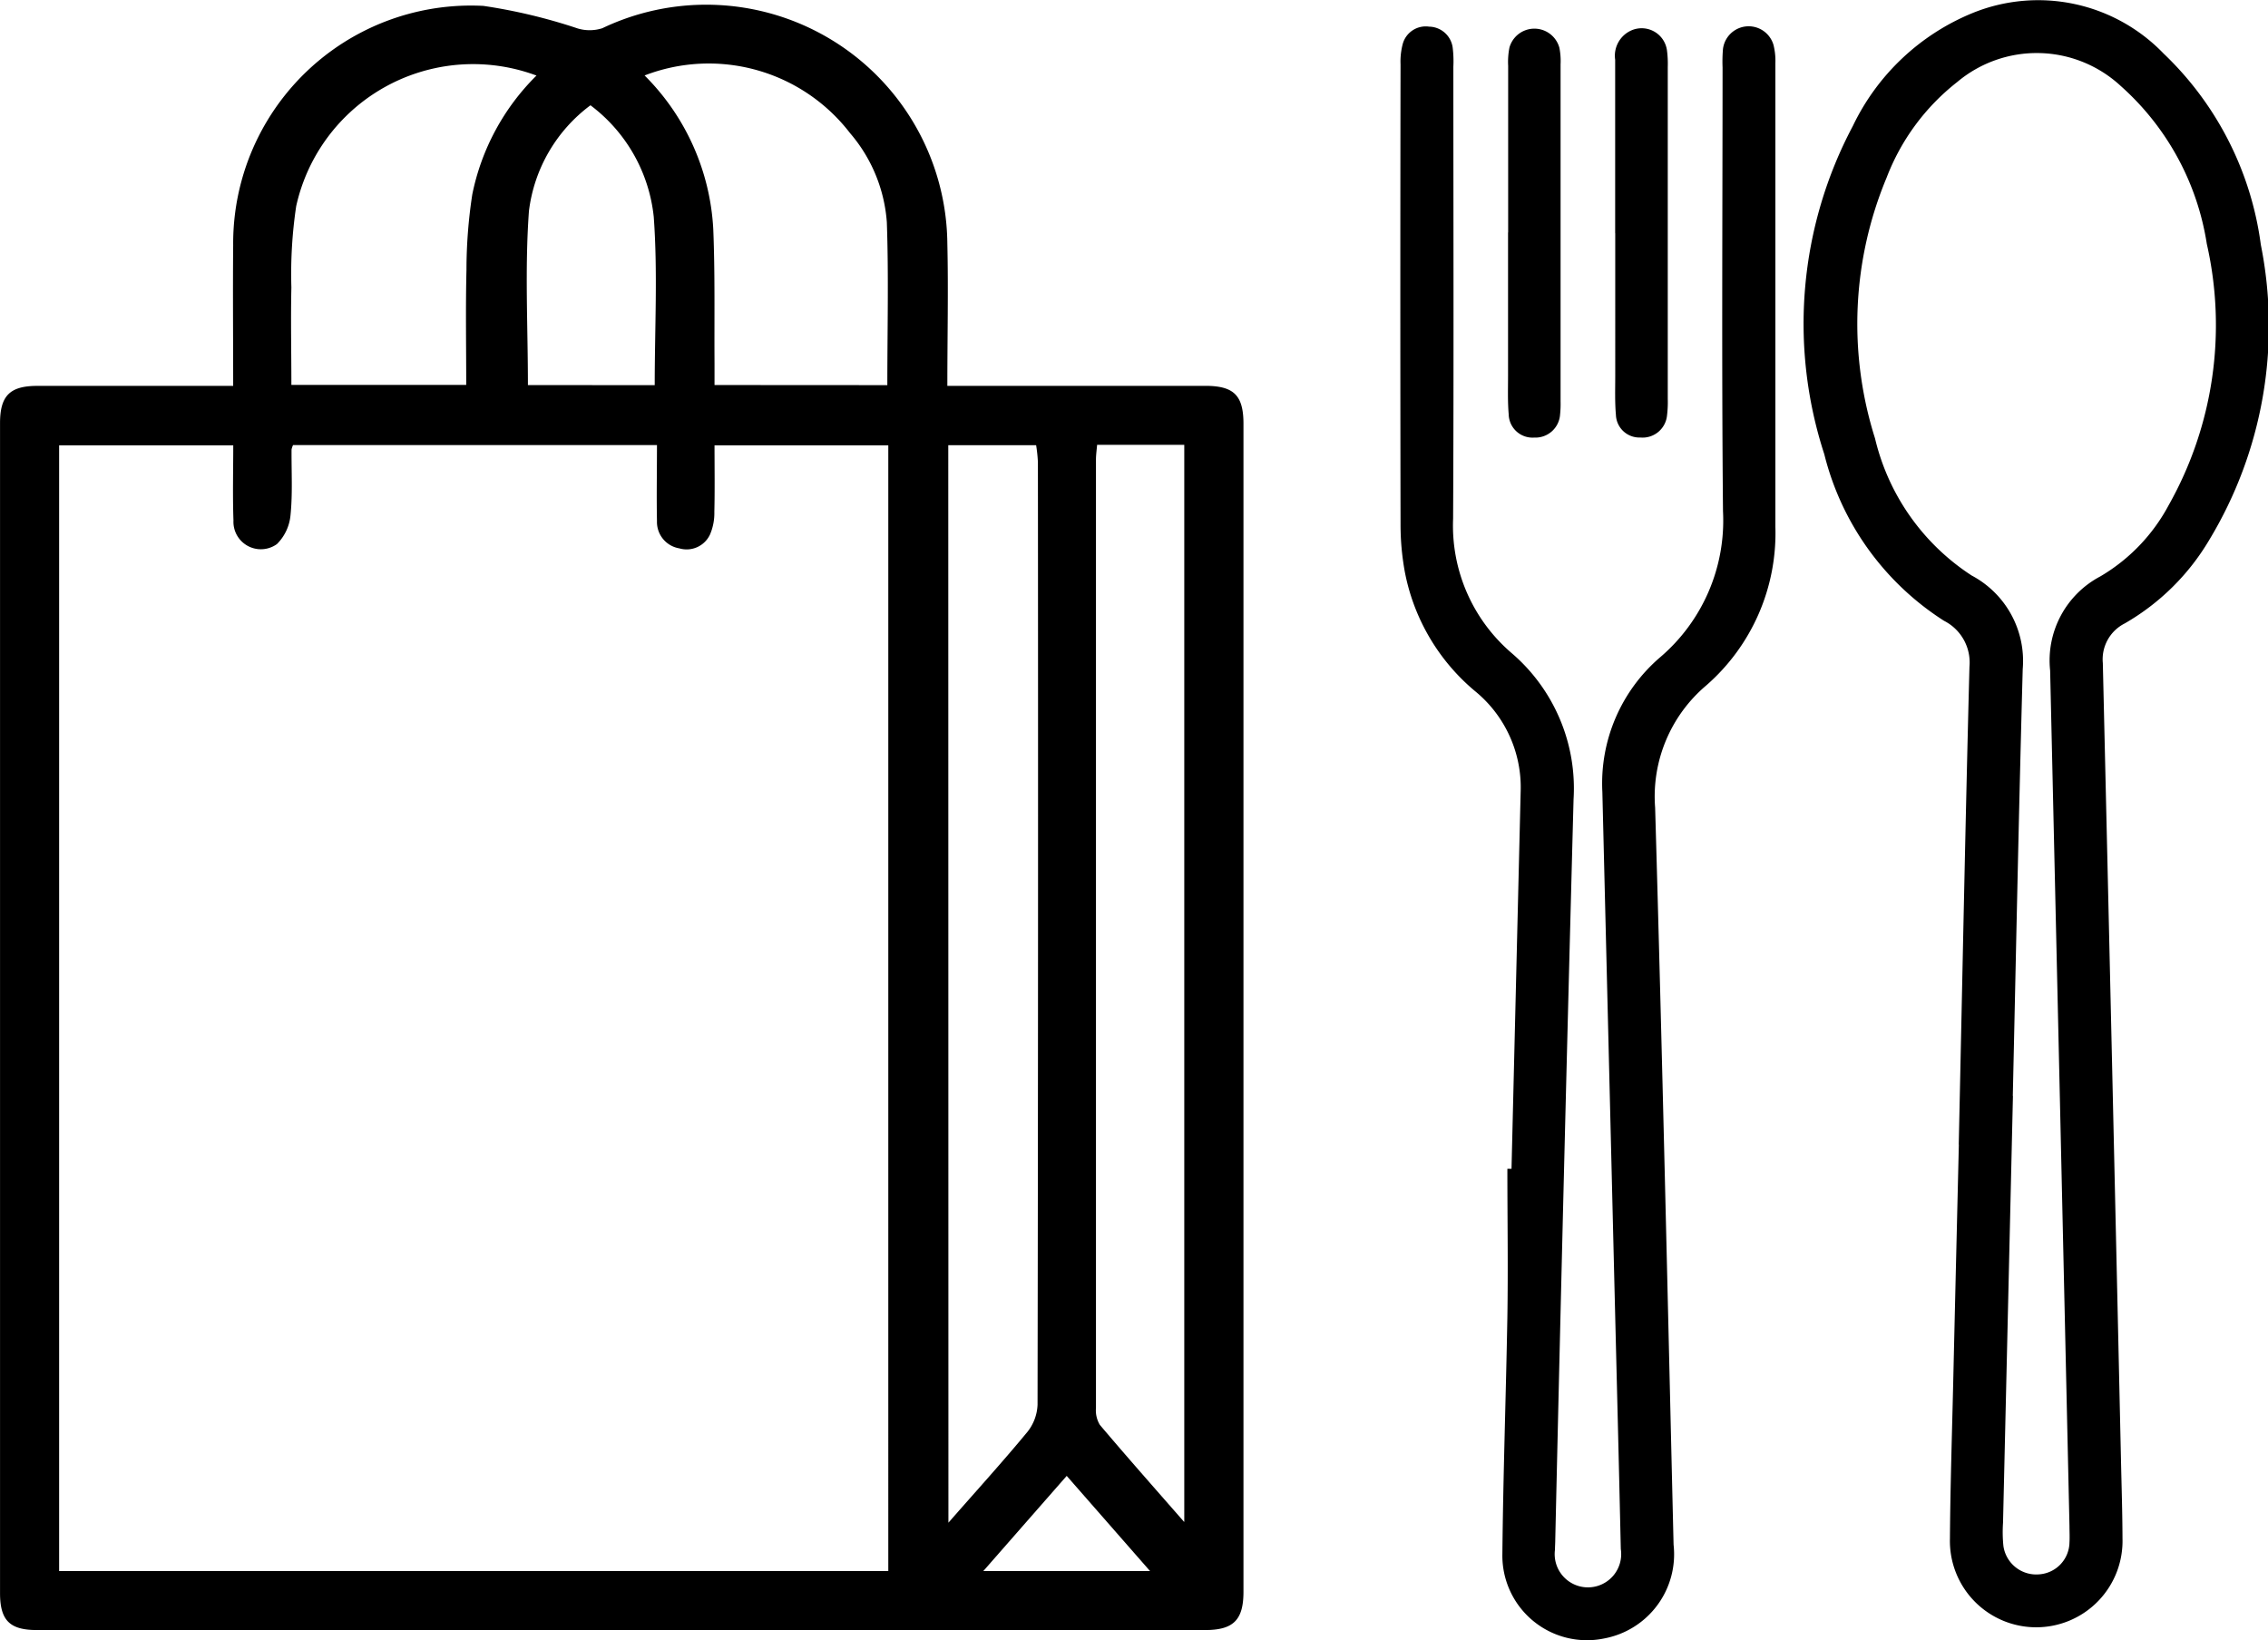
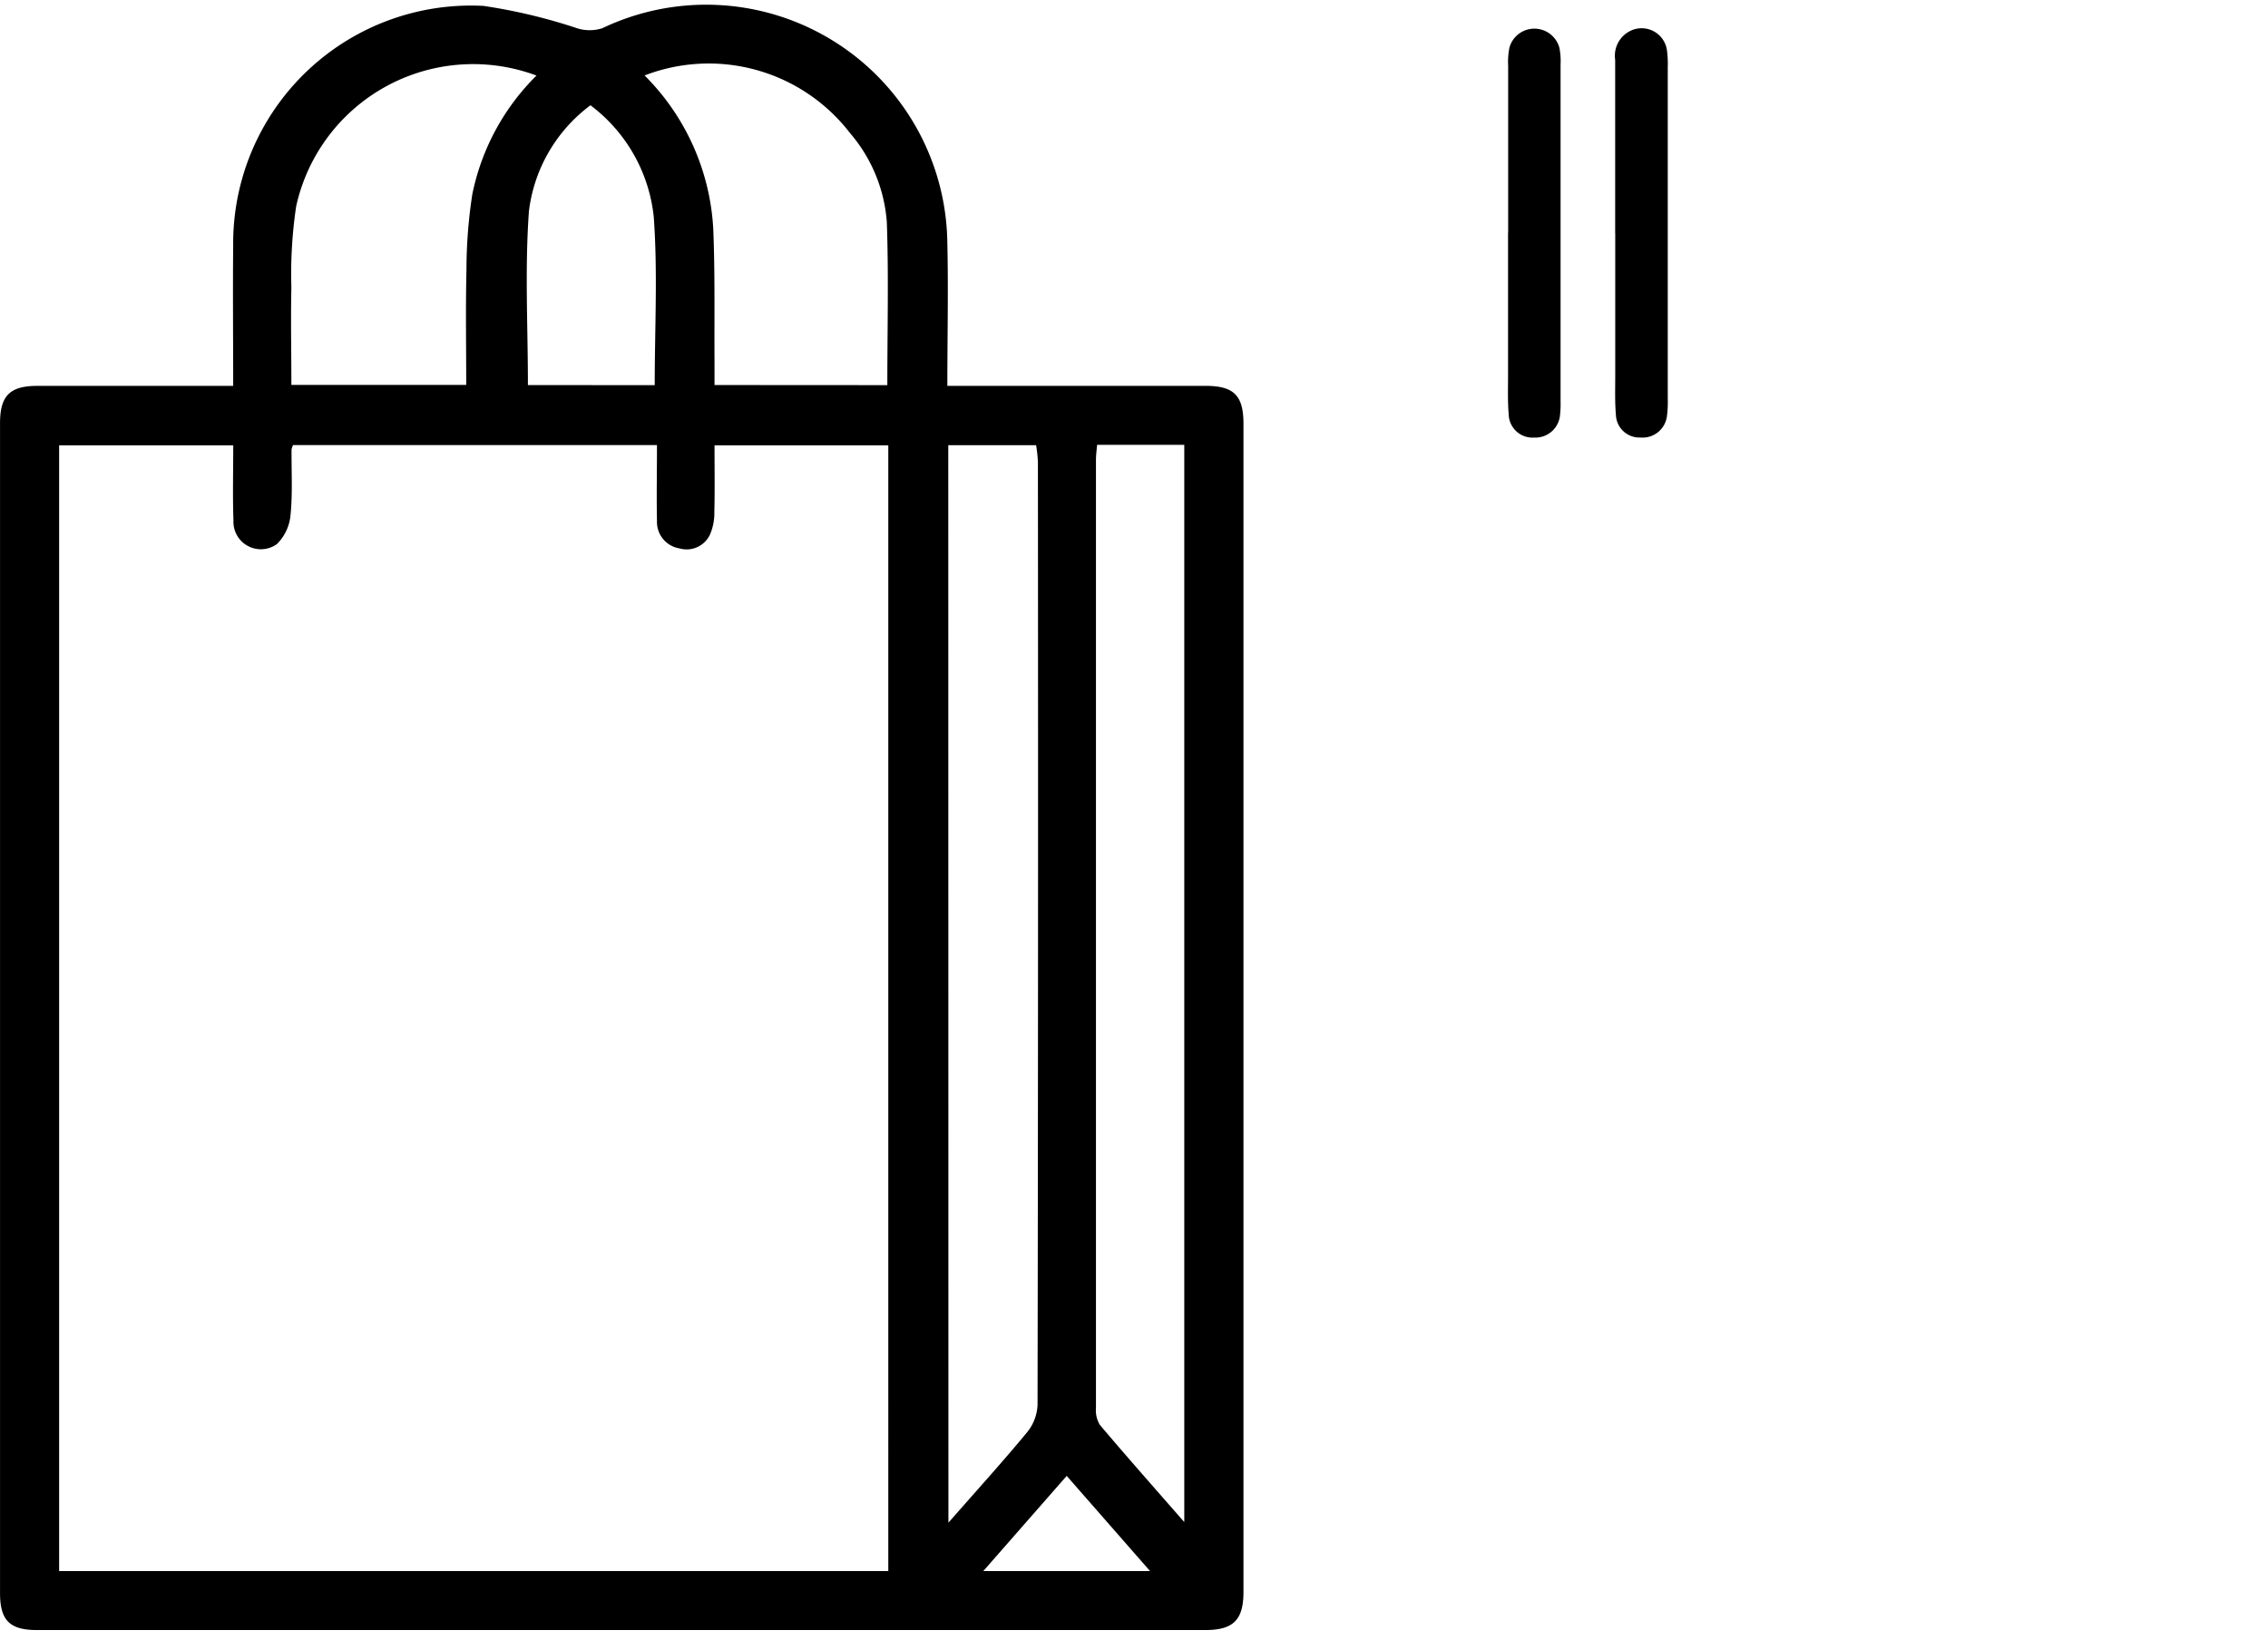
<svg xmlns="http://www.w3.org/2000/svg" viewBox="0 0 63.562 45.974">
  <defs>
    <clipPath id="a">
      <path fill="none" d="M0 0h63.562v45.974H0z" />
    </clipPath>
  </defs>
  <g clip-path="url(#a)">
-     <path d="M54.895 32.081c.116-5.32.194-9.355.3-13.389a1.309 1.309 0 0 0-.712-1.291 7.757 7.757 0 0 1-3.356-4.669 11.811 11.811 0 0 1 .8-9.2A6.409 6.409 0 0 1 55.288.363a4.878 4.878 0 0 1 5.35 1.14 9.035 9.035 0 0 1 2.723 5.357 11.6 11.6 0 0 1-1.446 8.275 6.542 6.542 0 0 1-2.369 2.34 1.125 1.125 0 0 0-.613 1.111q.262 11.215.511 22.431c.016.7.038 1.4.04 2.1a2.419 2.419 0 1 1-4.836.013c.01-1.433.056-2.866.09-4.3.062-2.679.127-5.358.16-6.752m1.509-1.36h.007l-.278 11.965a3.822 3.822 0 0 0 .011.653.93.93 0 0 0 1 .792.912.912 0 0 0 .851-.893c.009-.155 0-.312 0-.467q-.267-11.988-.542-23.976a2.662 2.662 0 0 1 1.405-2.635 5.1 5.1 0 0 0 1.919-2 10.282 10.282 0 0 0 1.067-7.321 7.448 7.448 0 0 0-2.411-4.425 3.463 3.463 0 0 0-4.585-.111 6.229 6.229 0 0 0-1.976 2.675 10.635 10.635 0 0 0-.326 7.314 6.318 6.318 0 0 0 2.708 3.842 2.711 2.711 0 0 1 1.431 2.624c-.11 3.988-.188 7.976-.278 11.964M42.361 32.765l.256-10.564a3.484 3.484 0 0 0-1.283-2.833 5.765 5.765 0 0 1-1.967-3.361 7.353 7.353 0 0 1-.116-1.3q-.012-6.453 0-12.9a1.941 1.941 0 0 1 .056-.554.668.668 0 0 1 .745-.506.677.677 0 0 1 .663.611 3.162 3.162 0 0 1 .016.513c0 4.224.014 8.448-.007 12.671a4.7 4.7 0 0 0 1.633 3.757 4.994 4.994 0 0 1 1.743 4.106q-.277 10.376-.513 20.753c0 .094-.008.187-.008.28a.932.932 0 1 0 1.845-.019c-.054-2.431-.116-4.861-.176-7.292l-.341-13.929a4.654 4.654 0 0 1 1.623-3.778 5.037 5.037 0 0 0 1.758-4.092c-.039-4.146-.013-8.292-.012-12.437a4.15 4.15 0 0 1 .011-.514.725.725 0 0 1 1.417-.115 1.834 1.834 0 0 1 .052.508v13a5.664 5.664 0 0 1-1.936 4.441 4.076 4.076 0 0 0-1.434 3.427c.2 6.886.352 13.773.517 20.659a2.4 2.4 0 0 1-1.947 2.628 2.371 2.371 0 0 1-2.851-2.367c.022-2.213.1-4.425.14-6.638.022-1.386 0-2.773 0-4.16h.112" />
    <path d="M42.267 6.518V1.844a2.055 2.055 0 0 1 .036-.511.726.726 0 0 1 1.4.007 1.923 1.923 0 0 1 .033.464v9.442a2.845 2.845 0 0 1-.014.373.693.693 0 0 1-.725.646.668.668 0 0 1-.715-.654c-.032-.371-.017-.747-.018-1.121V6.517M45.266 6.536V1.675a.775.775 0 0 1 .471-.83.716.716 0 0 1 .981.57 2.892 2.892 0 0 1 .022.466v9.3a3.041 3.041 0 0 1-.021.466.688.688 0 0 1-.749.616.658.658 0 0 1-.683-.634c-.033-.371-.018-.747-.019-1.121V6.535M6.535 10.815c0-1.369-.012-2.655 0-3.941A6.665 6.665 0 0 1 13.547.165a15.411 15.411 0 0 1 2.642.632 1.163 1.163 0 0 0 .691-.006 6.759 6.759 0 0 1 9.67 6.04c.03 1.3 0 2.607 0 3.984H33.777c.8 0 1.072.264 1.072 1.064V44.62c0 .791-.287 1.069-1.075 1.069H1.04c-.761.002-1.039-.265-1.039-1.034V11.861c0-.771.278-1.043 1.04-1.045h5.493m11.872 1.659H8.213a.531.531 0 0 0-.042.124c-.005.61.032 1.224-.028 1.828a1.312 1.312 0 0 1-.381.822.769.769 0 0 1-1.219-.659c-.025-.7-.006-1.41-.006-2.107h-4.88v31.552h23.238V12.483h-4.87c0 .649.01 1.258-.005 1.866a1.521 1.521 0 0 1-.123.636.723.723 0 0 1-.859.385.749.749 0 0 1-.626-.761c-.014-.707 0-1.415 0-2.136M26.58 42.68c.8-.914 1.527-1.713 2.213-2.544a1.3 1.3 0 0 0 .285-.763q.022-13.21.01-26.419a4.177 4.177 0 0 0-.05-.476h-2.462Zm6.61-.027V12.469h-2.443c-.013.154-.032.285-.032.416v26.578a.79.79 0 0 0 .109.475c.75.888 1.521 1.758 2.359 2.717m-8.315-31.86c0-1.558.039-3.063-.014-4.565a4.307 4.307 0 0 0-1.032-2.5 4.994 4.994 0 0 0-5.757-1.615 6.572 6.572 0 0 1 1.925 4.311c.051 1.252.027 2.507.035 3.76v.606Zm-9.846-8.682a5.078 5.078 0 0 0-6.721 3.666 12.854 12.854 0 0 0-.135 2.276c-.02.907 0 1.815 0 2.733h4.9c0-1.094-.019-2.158.007-3.22a13.962 13.962 0 0 1 .163-2.118 6.5 6.5 0 0 1 1.8-3.333m3.313 8.678c0-1.6.086-3.166-.027-4.713a4.49 4.49 0 0 0-1.774-3.131 4.354 4.354 0 0 0-1.724 2.964c-.118 1.61-.029 3.236-.029 4.879Zm9.209 33.24h4.672l-2.335-2.667-2.337 2.667" />
  </g>
</svg>